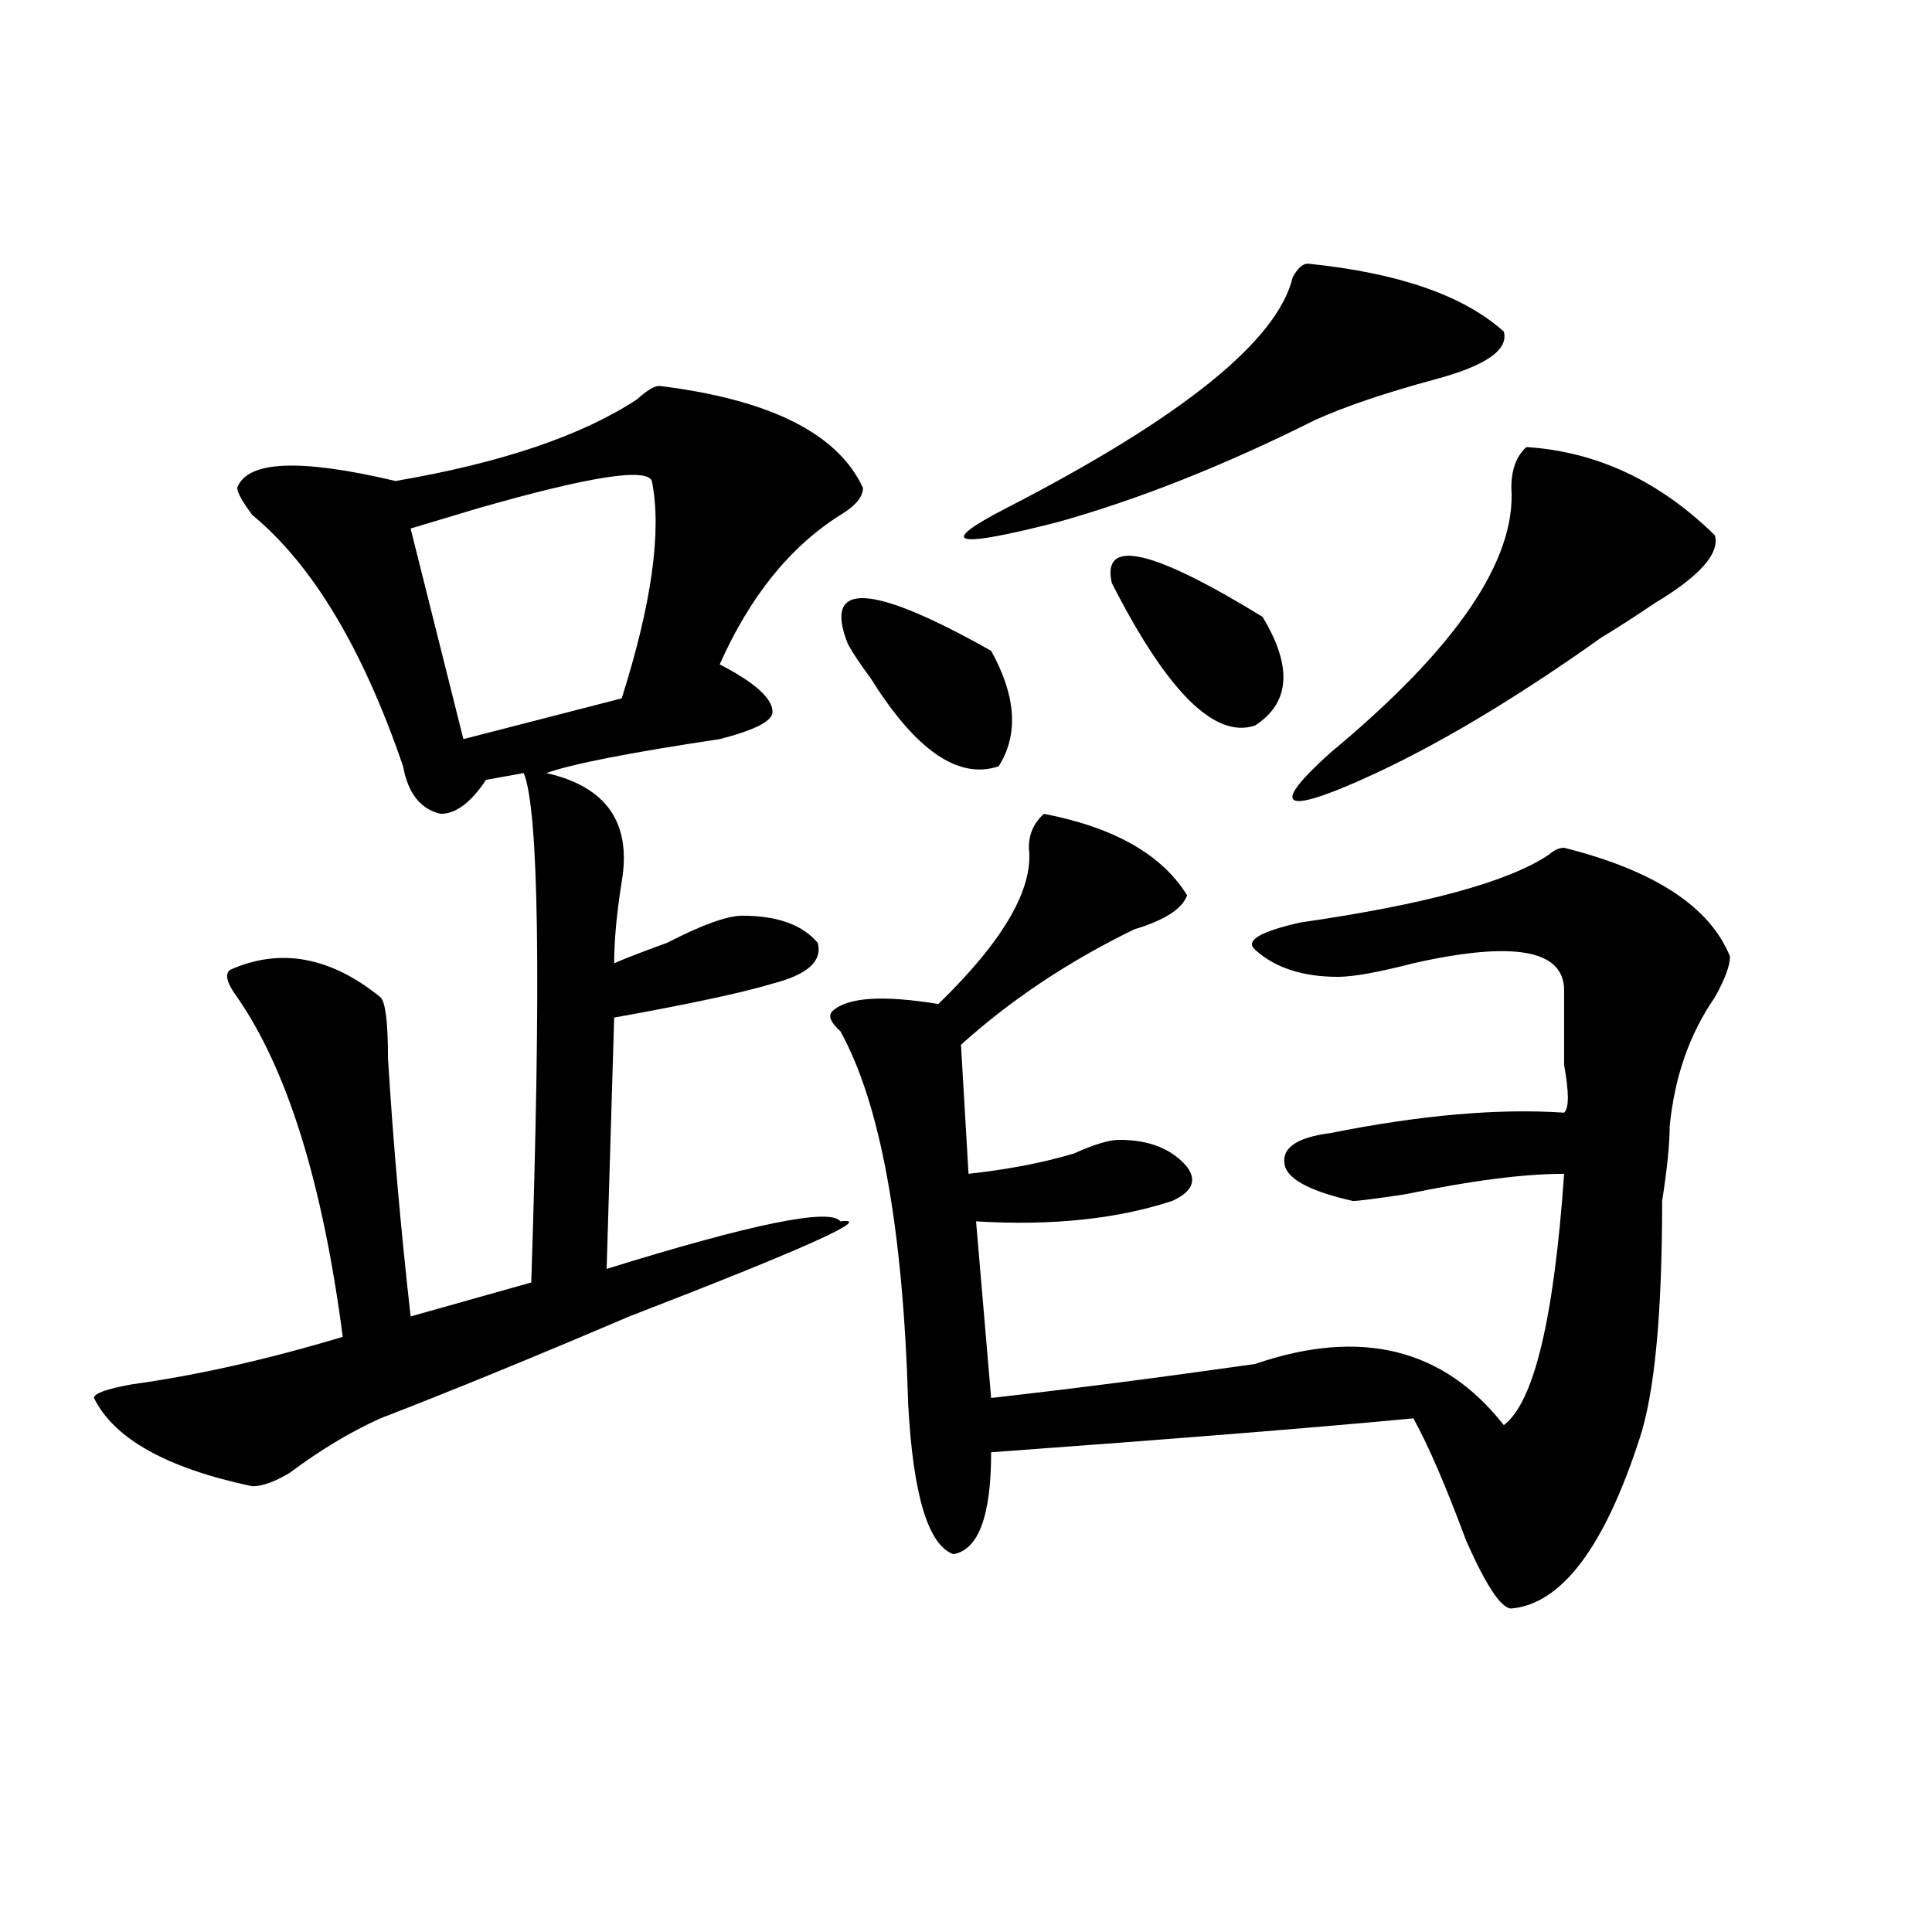
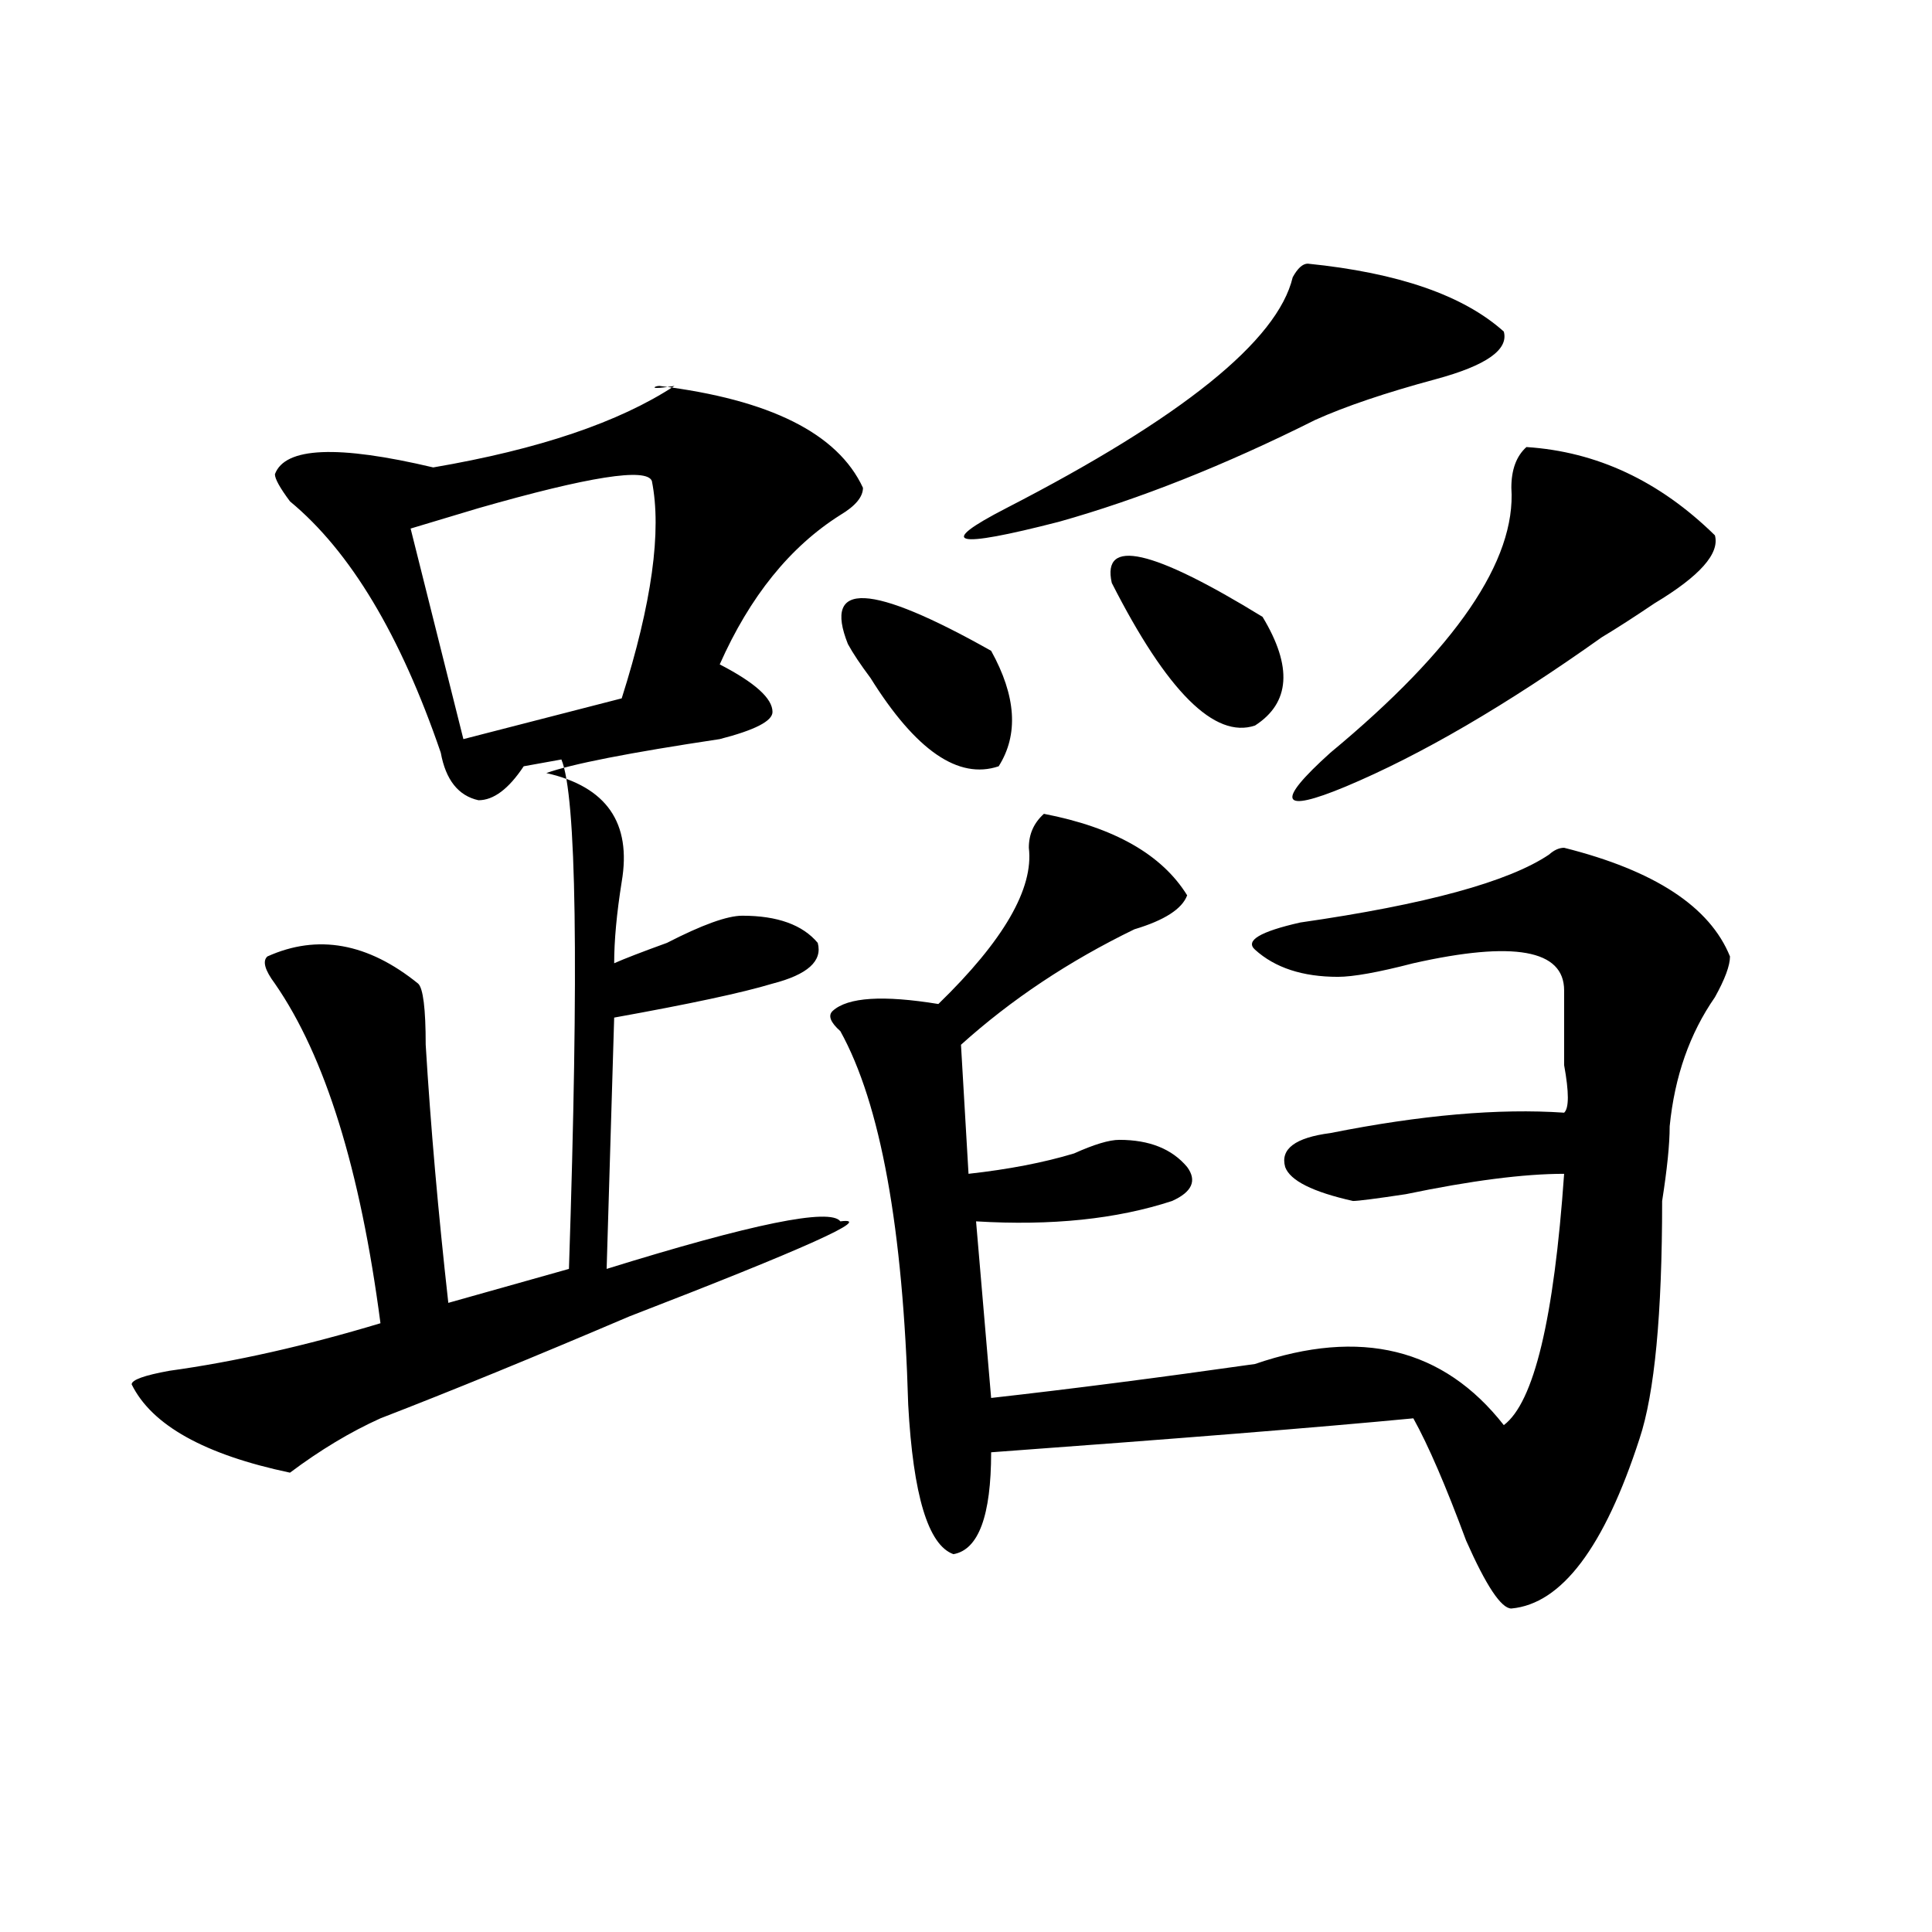
<svg xmlns="http://www.w3.org/2000/svg" version="1.1" id="图层_1" x="0px" y="0px" width="1000px" height="1000px" viewBox="0 0 1000 1000" enable-background="new 0 0 1000 1000" xml:space="preserve">
-   <path d="M341.309,199.75c57.193,7.031,92.314,24.609,105.363,52.734c0,4.724-3.902,9.394-11.707,14.063  c-26.036,16.425-46.828,42.188-62.438,77.344c18.17,9.394,27.316,17.578,27.316,24.609c0,4.725-9.146,9.394-27.316,14.063  c-46.828,7.031-76.767,12.909-89.754,17.578c31.219,7.031,44.206,25.818,39.023,56.25c-2.622,16.425-3.902,30.487-3.902,42.188  c5.183-2.307,14.268-5.822,27.316-10.547c18.17-9.338,31.219-14.063,39.023-14.063c18.17,0,31.219,4.725,39.023,14.063  c2.561,9.394-5.244,16.425-23.414,21.094c-15.609,4.725-42.926,10.547-81.949,17.578l-3.902,130.078  c75.425-23.4,115.729-31.641,120.973-24.609c18.17-2.307-18.231,14.063-109.266,49.219c-49.45,21.094-92.376,38.672-128.777,52.734  c-15.609,7.031-31.219,16.425-46.828,28.125c-7.805,4.725-14.329,7.031-19.512,7.031c-44.268-9.338-71.584-24.609-81.949-45.703  c0-2.307,6.463-4.669,19.512-7.031c33.779-4.669,70.242-12.854,109.266-24.609c-10.427-79.65-28.658-138.263-54.633-175.781  c-5.244-7.031-6.524-11.7-3.902-14.063c25.975-11.7,52.011-7.031,78.047,14.063c2.561,2.362,3.902,12.909,3.902,31.641  c2.561,42.188,6.463,86.737,11.707,133.594l62.438-17.578c5.183-156.994,3.902-244.885-3.902-263.672l-19.512,3.516  c-7.805,11.756-15.609,17.578-23.414,17.578c-10.427-2.307-16.951-10.547-19.512-24.609  c-20.854-60.919-46.828-104.26-78.047-130.078c-5.244-7.031-7.805-11.7-7.805-14.063c5.183-14.063,32.499-15.216,81.949-3.516  c54.633-9.339,96.217-23.401,124.875-42.188C334.784,202.112,338.687,199.75,341.309,199.75z M337.406,248.969  c-2.622-7.031-32.561-2.308-89.754,14.063c-15.609,4.725-27.316,8.24-35.121,10.547l27.316,108.984l81.949-21.094  C337.406,312.25,342.589,274.787,337.406,248.969z M540.328,421.234c36.401,7.031,61.096,21.094,74.145,42.188  c-2.622,7.031-11.707,12.909-27.316,17.578c-33.841,16.425-63.779,36.365-89.754,59.766l3.902,66.797  c20.792-2.307,39.023-5.822,54.633-10.547c10.365-4.669,18.17-7.031,23.414-7.031c15.609,0,27.316,4.725,35.121,14.063  c5.183,7.031,2.561,12.909-7.805,17.578c-28.658,9.394-62.438,12.909-101.461,10.547l7.805,91.406  c41.584-4.669,87.132-10.547,136.582-17.578c54.633-18.731,97.559-8.185,128.777,31.641c15.609-11.7,25.975-55.041,31.219-130.078  c-20.854,0-48.17,3.516-81.949,10.547c-15.609,2.362-24.756,3.516-27.316,3.516c-20.854-4.669-32.561-10.547-35.121-17.578  c-2.622-9.338,5.183-15.216,23.414-17.578c46.828-9.338,87.132-12.854,120.973-10.547c2.561-2.307,2.561-10.547,0-24.609  c0-14.063,0-26.916,0-38.672c0-21.094-26.036-25.763-78.047-14.063c-18.231,4.725-31.219,7.031-39.023,7.031  c-18.231,0-32.561-4.669-42.926-14.063c-5.244-4.669,2.561-9.338,23.414-14.063c64.998-9.338,107.924-21.094,128.777-35.156  c2.561-2.307,5.183-3.516,7.805-3.516c46.828,11.756,75.425,30.487,85.852,56.25c0,4.725-2.622,11.756-7.805,21.094  c-13.049,18.787-20.854,41.034-23.414,66.797c0,9.394-1.342,22.303-3.902,38.672c0,58.612-3.902,99.646-11.707,123.047  c-18.231,56.25-40.365,85.528-66.34,87.891c-5.244,0-13.049-11.756-23.414-35.156c-10.427-28.125-19.512-49.219-27.316-63.281  c-49.45,4.725-122.314,10.547-218.531,17.578c0,32.85-6.524,50.428-19.512,52.734c-13.049-4.669-20.854-30.432-23.414-77.344  c-2.622-91.406-14.329-155.841-35.121-193.359c-5.244-4.669-6.524-8.185-3.902-10.547c7.805-7.031,25.975-8.185,54.633-3.516  c33.779-32.794,49.389-59.766,46.828-80.859C532.523,431.781,535.084,425.959,540.328,421.234z M438.867,333.344  c-13.049-32.794,11.707-31.641,74.145,3.516c12.987,23.456,14.268,43.396,3.902,59.766c-20.854,7.031-42.926-8.185-66.34-45.703  C445.33,343.891,441.428,338.068,438.867,333.344z M676.91,136.469c46.828,4.724,80.607,16.425,101.461,35.156  c2.561,9.394-9.146,17.578-35.121,24.609c-26.036,7.031-46.828,14.063-62.438,21.094c-46.828,23.456-91.096,41.034-132.68,52.734  c-54.633,14.063-63.779,11.756-27.316-7.031c91.034-46.856,140.484-86.683,148.289-119.531  C671.666,138.831,674.288,136.469,676.91,136.469z M575.449,301.703c-5.244-23.4,20.792-17.578,78.047,17.578  c15.609,25.818,14.268,44.55-3.902,56.25C628.74,382.563,604.046,357.953,575.449,301.703z M790.078,231.391  c36.401,2.362,68.9,17.578,97.559,45.703c2.561,9.394-7.805,21.094-31.219,35.156c-10.427,7.031-19.512,12.909-27.316,17.578  c-49.45,35.156-93.656,60.975-132.68,77.344c-33.841,14.063-36.463,8.24-7.805-17.578c64.998-53.888,96.217-99.591,93.656-137.109  C782.273,243.146,784.834,236.114,790.078,231.391z" />
+   <path d="M341.309,199.75c57.193,7.031,92.314,24.609,105.363,52.734c0,4.724-3.902,9.394-11.707,14.063  c-26.036,16.425-46.828,42.188-62.438,77.344c18.17,9.394,27.316,17.578,27.316,24.609c0,4.725-9.146,9.394-27.316,14.063  c-46.828,7.031-76.767,12.909-89.754,17.578c31.219,7.031,44.206,25.818,39.023,56.25c-2.622,16.425-3.902,30.487-3.902,42.188  c5.183-2.307,14.268-5.822,27.316-10.547c18.17-9.338,31.219-14.063,39.023-14.063c18.17,0,31.219,4.725,39.023,14.063  c2.561,9.394-5.244,16.425-23.414,21.094c-15.609,4.725-42.926,10.547-81.949,17.578l-3.902,130.078  c75.425-23.4,115.729-31.641,120.973-24.609c18.17-2.307-18.231,14.063-109.266,49.219c-49.45,21.094-92.376,38.672-128.777,52.734  c-15.609,7.031-31.219,16.425-46.828,28.125c-44.268-9.338-71.584-24.609-81.949-45.703  c0-2.307,6.463-4.669,19.512-7.031c33.779-4.669,70.242-12.854,109.266-24.609c-10.427-79.65-28.658-138.263-54.633-175.781  c-5.244-7.031-6.524-11.7-3.902-14.063c25.975-11.7,52.011-7.031,78.047,14.063c2.561,2.362,3.902,12.909,3.902,31.641  c2.561,42.188,6.463,86.737,11.707,133.594l62.438-17.578c5.183-156.994,3.902-244.885-3.902-263.672l-19.512,3.516  c-7.805,11.756-15.609,17.578-23.414,17.578c-10.427-2.307-16.951-10.547-19.512-24.609  c-20.854-60.919-46.828-104.26-78.047-130.078c-5.244-7.031-7.805-11.7-7.805-14.063c5.183-14.063,32.499-15.216,81.949-3.516  c54.633-9.339,96.217-23.401,124.875-42.188C334.784,202.112,338.687,199.75,341.309,199.75z M337.406,248.969  c-2.622-7.031-32.561-2.308-89.754,14.063c-15.609,4.725-27.316,8.24-35.121,10.547l27.316,108.984l81.949-21.094  C337.406,312.25,342.589,274.787,337.406,248.969z M540.328,421.234c36.401,7.031,61.096,21.094,74.145,42.188  c-2.622,7.031-11.707,12.909-27.316,17.578c-33.841,16.425-63.779,36.365-89.754,59.766l3.902,66.797  c20.792-2.307,39.023-5.822,54.633-10.547c10.365-4.669,18.17-7.031,23.414-7.031c15.609,0,27.316,4.725,35.121,14.063  c5.183,7.031,2.561,12.909-7.805,17.578c-28.658,9.394-62.438,12.909-101.461,10.547l7.805,91.406  c41.584-4.669,87.132-10.547,136.582-17.578c54.633-18.731,97.559-8.185,128.777,31.641c15.609-11.7,25.975-55.041,31.219-130.078  c-20.854,0-48.17,3.516-81.949,10.547c-15.609,2.362-24.756,3.516-27.316,3.516c-20.854-4.669-32.561-10.547-35.121-17.578  c-2.622-9.338,5.183-15.216,23.414-17.578c46.828-9.338,87.132-12.854,120.973-10.547c2.561-2.307,2.561-10.547,0-24.609  c0-14.063,0-26.916,0-38.672c0-21.094-26.036-25.763-78.047-14.063c-18.231,4.725-31.219,7.031-39.023,7.031  c-18.231,0-32.561-4.669-42.926-14.063c-5.244-4.669,2.561-9.338,23.414-14.063c64.998-9.338,107.924-21.094,128.777-35.156  c2.561-2.307,5.183-3.516,7.805-3.516c46.828,11.756,75.425,30.487,85.852,56.25c0,4.725-2.622,11.756-7.805,21.094  c-13.049,18.787-20.854,41.034-23.414,66.797c0,9.394-1.342,22.303-3.902,38.672c0,58.612-3.902,99.646-11.707,123.047  c-18.231,56.25-40.365,85.528-66.34,87.891c-5.244,0-13.049-11.756-23.414-35.156c-10.427-28.125-19.512-49.219-27.316-63.281  c-49.45,4.725-122.314,10.547-218.531,17.578c0,32.85-6.524,50.428-19.512,52.734c-13.049-4.669-20.854-30.432-23.414-77.344  c-2.622-91.406-14.329-155.841-35.121-193.359c-5.244-4.669-6.524-8.185-3.902-10.547c7.805-7.031,25.975-8.185,54.633-3.516  c33.779-32.794,49.389-59.766,46.828-80.859C532.523,431.781,535.084,425.959,540.328,421.234z M438.867,333.344  c-13.049-32.794,11.707-31.641,74.145,3.516c12.987,23.456,14.268,43.396,3.902,59.766c-20.854,7.031-42.926-8.185-66.34-45.703  C445.33,343.891,441.428,338.068,438.867,333.344z M676.91,136.469c46.828,4.724,80.607,16.425,101.461,35.156  c2.561,9.394-9.146,17.578-35.121,24.609c-26.036,7.031-46.828,14.063-62.438,21.094c-46.828,23.456-91.096,41.034-132.68,52.734  c-54.633,14.063-63.779,11.756-27.316-7.031c91.034-46.856,140.484-86.683,148.289-119.531  C671.666,138.831,674.288,136.469,676.91,136.469z M575.449,301.703c-5.244-23.4,20.792-17.578,78.047,17.578  c15.609,25.818,14.268,44.55-3.902,56.25C628.74,382.563,604.046,357.953,575.449,301.703z M790.078,231.391  c36.401,2.362,68.9,17.578,97.559,45.703c2.561,9.394-7.805,21.094-31.219,35.156c-10.427,7.031-19.512,12.909-27.316,17.578  c-49.45,35.156-93.656,60.975-132.68,77.344c-33.841,14.063-36.463,8.24-7.805-17.578c64.998-53.888,96.217-99.591,93.656-137.109  C782.273,243.146,784.834,236.114,790.078,231.391z" />
</svg>